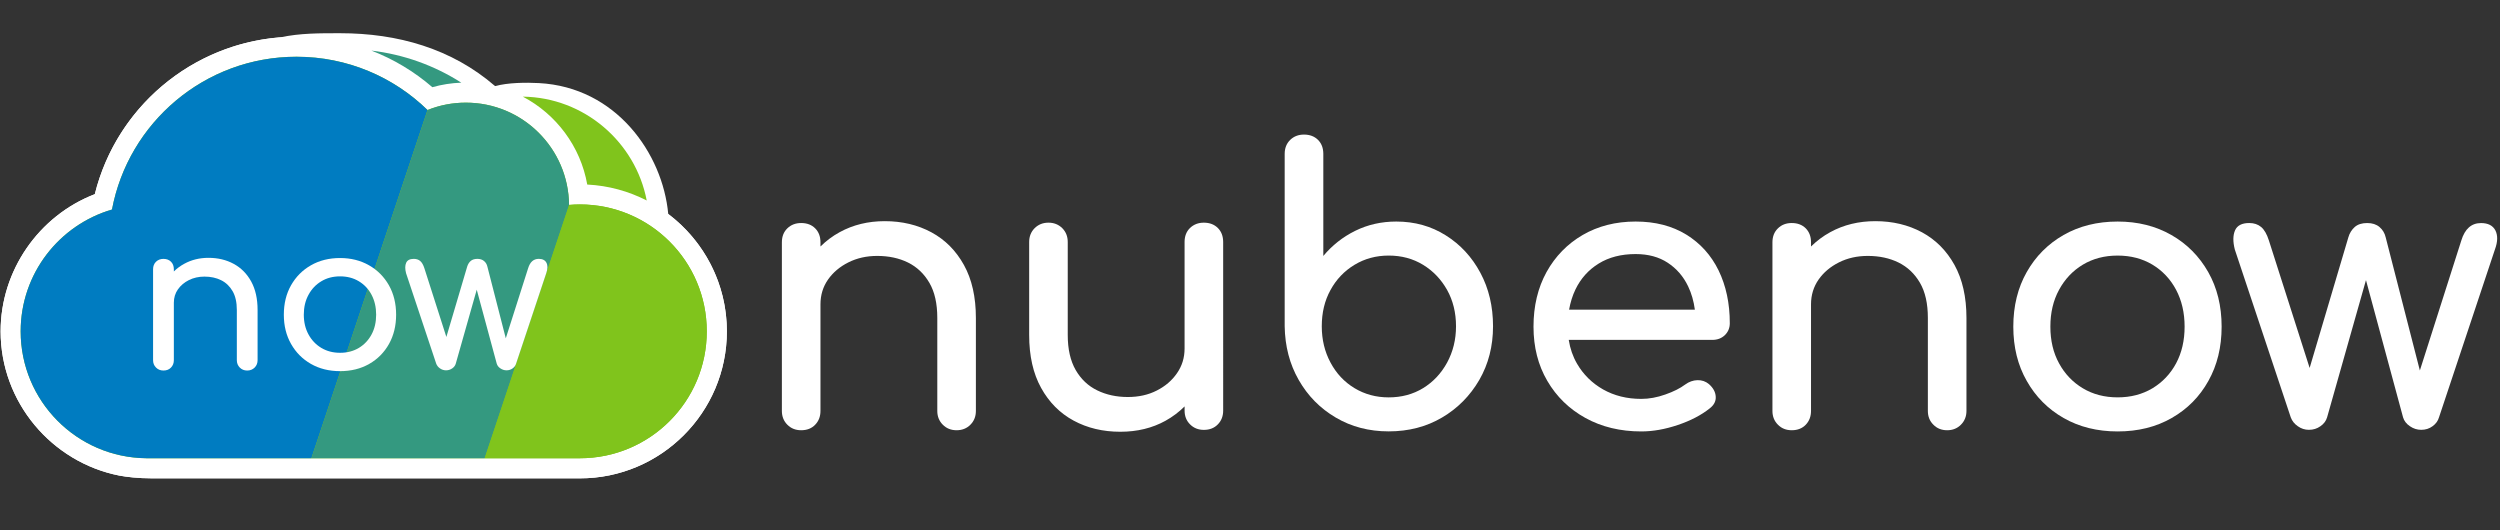
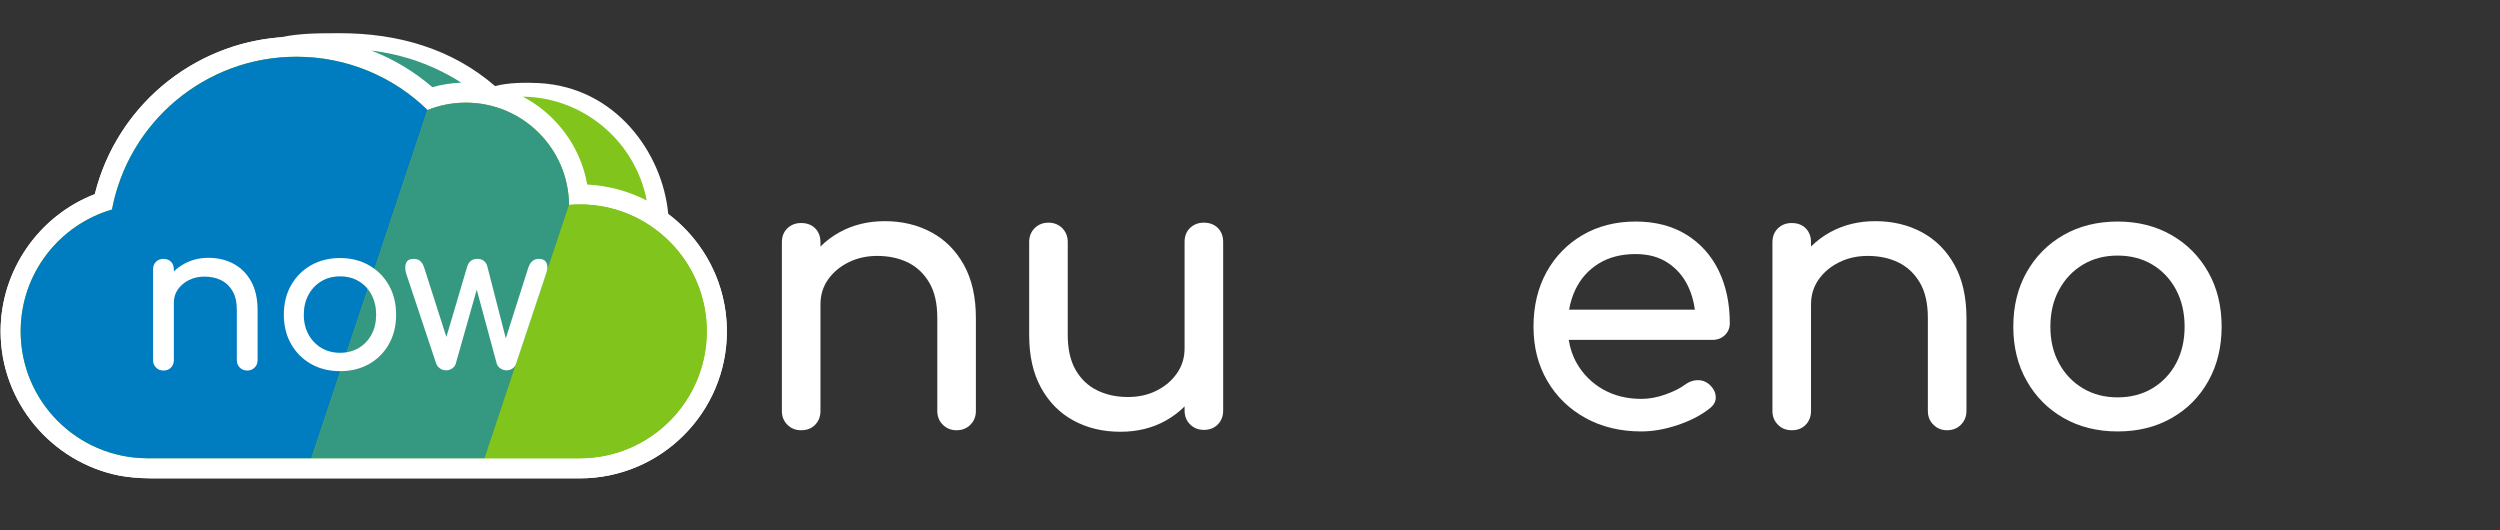
<svg xmlns="http://www.w3.org/2000/svg" version="1.1" id="Layer_1" x="0px" y="0px" width="165px" height="35px" viewBox="-15 0 165 35" enable-background="new -15 0 165 35" xml:space="preserve">
  <rect x="-15" y="0" width="165" height="35" fill="#333333" stroke="none" />
  <g>
    <path fill="#FFFFFF" d="M29.104,14.125c-0.367-4.004-3.452-8.372-8.531-8.641c-0.865-0.047-2.069-0.033-2.895,0.2   c-2.865-2.479-6.422-3.492-10.242-3.492c-1.32,0-2.656-0.005-3.901,0.269C-2.346,2.903-7.317,7.081-8.742,12.815   c-3.698,1.426-6.217,5.041-6.217,9.052c0,4.688,3.377,8.636,7.826,9.519c0.474,0.088,1.214,0.184,2.174,0.184h28.23   c5.35,0,9.703-4.353,9.703-9.702C32.974,18.709,31.452,15.896,29.104,14.125z" />
    <path fill="#FFFFFF" d="M23.758,12.18c-0.671-3.815-4.021-6.73-8.013-6.73c-0.752,0-1.493,0.103-2.21,0.305   C11.042,3.599,7.89,2.421,4.569,2.421c-6.328,0-11.805,4.326-13.313,10.395c-3.696,1.426-6.216,5.041-6.216,9.052   c0,4.688,3.377,8.636,7.826,9.519c0.474,0.088,1.214,0.184,2.174,0.184h28.23c5.35,0,9.703-4.353,9.703-9.702   C32.974,16.683,28.883,12.435,23.758,12.18z" />
    <path fill="#80C41C" d="M31.648,21.867c0-4.624-3.751-8.375-8.377-8.375c-0.24,0-0.48,0.012-0.714,0.033   c-0.034-3.734-3.069-6.75-6.812-6.75c-0.894,0-1.747,0.172-2.528,0.487C10.983,5.086,7.934,3.744,4.57,3.744   c-6.055,0-11.095,4.343-12.178,10.084c-3.483,1.016-6.028,4.229-6.028,8.039c0,4.6,3.704,8.328,8.29,8.376v0.001H23.27l0,0   C27.897,30.245,31.648,26.495,31.648,21.867z" />
    <path fill="#007CC1" d="M5.551,30.245L13.215,7.26c-2.232-2.174-5.283-3.514-8.646-3.514c-6.055,0-11.095,4.343-12.178,10.084   c-3.483,1.016-6.028,4.23-6.028,8.04c0,4.598,3.704,8.326,8.29,8.374v0.001H5.551z" />
    <path fill="#349980" d="M16.987,30.245l5.576-16.72c-0.003,0-0.004,0-0.006,0c-0.034-3.734-3.069-6.75-6.812-6.75   c-0.894,0-1.747,0.172-2.528,0.487c0-0.002-0.001-0.002-0.001-0.003L5.551,30.244L16.987,30.245L16.987,30.245z" />
    <path fill="#80C41C" d="M23.271,13.493c-0.238,0-0.475,0.012-0.708,0.032l-5.576,16.72h6.283c4.626,0,8.377-3.75,8.377-8.375   C31.648,17.243,27.897,13.493,23.271,13.493z" />
    <path fill="#FFFFFF" d="M0.423,17.414c-0.488-0.265-1.042-0.397-1.661-0.397c-0.592,0-1.125,0.131-1.6,0.392   c-0.26,0.141-0.488,0.311-0.688,0.508v-0.145c0-0.206-0.063-0.372-0.188-0.498c-0.126-0.125-0.292-0.188-0.498-0.188   c-0.196,0-0.361,0.063-0.49,0.188c-0.13,0.126-0.195,0.292-0.195,0.498v6c0,0.195,0.064,0.358,0.195,0.487   c0.129,0.132,0.295,0.196,0.49,0.196c0.207,0,0.372-0.064,0.498-0.196c0.125-0.129,0.188-0.292,0.188-0.487v-3.795   c0-0.329,0.09-0.625,0.27-0.881c0.179-0.254,0.421-0.458,0.726-0.612c0.306-0.15,0.646-0.228,1.022-0.228   c0.413,0,0.777,0.077,1.096,0.235c0.319,0.156,0.571,0.396,0.76,0.719s0.283,0.739,0.283,1.249v3.312   c0,0.195,0.065,0.358,0.195,0.488c0.129,0.13,0.292,0.196,0.489,0.196c0.198,0,0.361-0.066,0.492-0.196   c0.129-0.13,0.194-0.293,0.194-0.488v-3.312c0-0.743-0.141-1.369-0.423-1.883C1.296,18.066,0.911,17.678,0.423,17.414z" />
    <path fill="#FFFFFF" d="M9.355,17.509c-0.557-0.318-1.194-0.479-1.909-0.479c-0.727,0-1.368,0.16-1.924,0.479   c-0.557,0.317-0.993,0.758-1.311,1.316c-0.319,0.561-0.478,1.212-0.478,1.946c0,0.727,0.159,1.369,0.478,1.931   c0.318,0.559,0.754,1,1.311,1.317s1.196,0.477,1.924,0.477c0.727,0,1.367-0.159,1.922-0.477c0.557-0.317,0.992-0.759,1.305-1.317   c0.313-0.562,0.471-1.204,0.471-1.931c0-0.734-0.16-1.386-0.477-1.946C10.348,18.266,9.911,17.826,9.355,17.509z M9.524,22.072   c-0.203,0.378-0.482,0.675-0.84,0.89s-0.772,0.322-1.238,0.322c-0.466,0-0.879-0.107-1.238-0.322   c-0.358-0.215-0.642-0.512-0.847-0.89c-0.206-0.376-0.31-0.811-0.31-1.303s0.102-0.931,0.31-1.311   c0.205-0.382,0.488-0.68,0.847-0.894c0.358-0.217,0.771-0.324,1.238-0.324c0.466,0,0.879,0.107,1.238,0.324   c0.358,0.215,0.639,0.514,0.84,0.894c0.201,0.383,0.302,0.818,0.302,1.311S9.726,21.697,9.524,22.072z" />
-     <path fill="#FFFFFF" d="M21.067,17.346c-0.089-0.174-0.26-0.262-0.51-0.262c-0.34,0-0.574,0.207-0.7,0.618l-1.475,4.627   l-1.215-4.732c-0.035-0.154-0.109-0.277-0.223-0.371c-0.112-0.094-0.258-0.141-0.437-0.141c-0.188,0-0.336,0.047-0.443,0.141   c-0.107,0.093-0.183,0.217-0.23,0.371L14.46,22.24l-1.451-4.536c-0.072-0.224-0.163-0.384-0.275-0.478   c-0.111-0.094-0.253-0.141-0.424-0.141c-0.26,0-0.427,0.088-0.504,0.262c-0.077,0.175-0.078,0.402-0.007,0.681l1.99,5.971   c0.046,0.126,0.128,0.23,0.25,0.315c0.122,0.084,0.253,0.128,0.398,0.128c0.152,0,0.289-0.044,0.41-0.128   c0.121-0.084,0.199-0.189,0.234-0.315l1.384-4.88l1.319,4.88c0.036,0.126,0.116,0.23,0.242,0.315   c0.125,0.084,0.26,0.128,0.404,0.128c0.153,0,0.287-0.044,0.403-0.128c0.117-0.084,0.193-0.189,0.23-0.315l1.991-5.971   C21.152,17.749,21.156,17.521,21.067,17.346z" />
+     <path fill="#FFFFFF" d="M21.067,17.346c-0.089-0.174-0.26-0.262-0.51-0.262c-0.34,0-0.574,0.207-0.7,0.618l-1.475,4.627   l-1.215-4.732c-0.035-0.154-0.109-0.277-0.223-0.371c-0.112-0.094-0.258-0.141-0.437-0.141c-0.188,0-0.336,0.047-0.443,0.141   c-0.107,0.093-0.183,0.217-0.23,0.371L14.46,22.24l-1.451-4.536c-0.072-0.224-0.163-0.384-0.275-0.478   c-0.111-0.094-0.253-0.141-0.424-0.141c-0.26,0-0.427,0.088-0.504,0.262c-0.077,0.175-0.078,0.402-0.007,0.681l1.99,5.971   c0.046,0.126,0.128,0.23,0.25,0.315c0.122,0.084,0.253,0.128,0.398,0.128c0.152,0,0.289-0.044,0.41-0.128   c0.121-0.084,0.199-0.189,0.234-0.315l1.384-4.88l1.319,4.88c0.036,0.126,0.116,0.23,0.242,0.315   c0.125,0.084,0.26,0.128,0.404,0.128c0.153,0,0.287-0.044,0.403-0.128c0.117-0.084,0.193-0.189,0.23-0.315l1.991-5.971   C21.152,17.749,21.156,17.521,21.067,17.346" />
    <g>
      <path fill="#80C41C" d="M23.758,12.18c1.408,0.071,2.736,0.443,3.925,1.052c-0.739-3.86-4.129-6.803-8.178-6.854    C21.702,7.531,23.315,9.66,23.758,12.18z" />
      <path fill="#349980" d="M15.447,5.456c-1.791-1.143-3.811-1.865-5.934-2.117c1.458,0.563,2.819,1.375,4.023,2.416    C14.158,5.579,14.796,5.479,15.447,5.456z" />
    </g>
  </g>
  <g>
    <g>
      <path fill="#FFFFFF" d="M46.474,15.333c-0.907-0.489-1.934-0.736-3.081-0.736c-1.099,0-2.087,0.241-2.97,0.724    c-0.482,0.262-0.903,0.583-1.272,0.948v-0.276c0-0.382-0.116-0.688-0.35-0.923c-0.231-0.232-0.541-0.35-0.923-0.35    c-0.366,0-0.669,0.116-0.912,0.35c-0.242,0.234-0.362,0.541-0.362,0.923v11.131c0,0.364,0.121,0.668,0.362,0.909    c0.241,0.243,0.544,0.363,0.912,0.363c0.382,0,0.691-0.12,0.923-0.363c0.234-0.241,0.35-0.545,0.35-0.909v-7.037    c0-0.617,0.167-1.161,0.499-1.636c0.333-0.474,0.782-0.853,1.349-1.136c0.565-0.282,1.196-0.424,1.896-0.424    c0.764,0,1.444,0.146,2.035,0.437c0.588,0.292,1.06,0.737,1.408,1.336c0.351,0.6,0.524,1.374,0.524,2.321v6.139    c0,0.362,0.123,0.668,0.363,0.907c0.241,0.244,0.545,0.365,0.91,0.365c0.367,0,0.671-0.121,0.913-0.365    c0.239-0.239,0.361-0.545,0.361-0.907v-6.139c0-1.381-0.263-2.547-0.788-3.494C48.096,16.543,47.38,15.823,46.474,15.333z" />
      <path fill="#FFFFFF" d="M64.452,14.696c-0.364,0-0.669,0.118-0.911,0.351c-0.239,0.233-0.359,0.541-0.359,0.924v7.036    c0,0.602-0.166,1.143-0.5,1.624c-0.334,0.484-0.778,0.864-1.336,1.145c-0.557,0.285-1.194,0.427-1.908,0.427    c-0.749,0-1.423-0.146-2.02-0.438c-0.6-0.29-1.073-0.739-1.425-1.346c-0.349-0.61-0.522-1.378-0.522-2.31v-6.138    c0-0.366-0.122-0.67-0.361-0.912c-0.243-0.24-0.546-0.363-0.911-0.363c-0.367,0-0.669,0.123-0.912,0.363    c-0.241,0.242-0.362,0.546-0.362,0.912v6.138c0,1.383,0.263,2.546,0.788,3.492c0.523,0.948,1.239,1.67,2.146,2.16    c0.907,0.49,1.934,0.735,3.081,0.735c1.113,0,2.108-0.241,2.981-0.724c0.476-0.264,0.894-0.582,1.262-0.949v0.279    c0,0.365,0.121,0.668,0.36,0.905c0.242,0.244,0.545,0.365,0.911,0.365c0.383,0,0.69-0.121,0.925-0.365    c0.232-0.237,0.35-0.54,0.35-0.905V15.972c0-0.382-0.118-0.691-0.35-0.924C65.143,14.814,64.835,14.696,64.452,14.696z" />
-       <path fill="#FFFFFF" d="M80.421,15.534c-0.962-0.608-2.053-0.912-3.267-0.912c-0.983,0-1.884,0.205-2.71,0.612    c-0.825,0.408-1.523,0.96-2.105,1.659v-6.737c0-0.384-0.117-0.691-0.35-0.924C71.755,9,71.446,8.882,71.063,8.882    c-0.365,0-0.669,0.118-0.908,0.349c-0.24,0.233-0.366,0.54-0.366,0.924v11.38c0.021,1.313,0.326,2.494,0.926,3.542    c0.598,1.048,1.414,1.877,2.445,2.482c1.032,0.608,2.194,0.912,3.493,0.912c1.313,0,2.487-0.304,3.519-0.912    c1.032-0.605,1.851-1.435,2.461-2.482c0.605-1.048,0.907-2.229,0.907-3.542c0-1.314-0.278-2.491-0.836-3.532    C82.146,16.963,81.39,16.141,80.421,15.534z M80.51,23.93c-0.391,0.717-0.919,1.278-1.585,1.687    c-0.666,0.407-1.422,0.61-2.271,0.61c-0.833,0-1.584-0.203-2.258-0.61c-0.675-0.408-1.199-0.97-1.582-1.687    c-0.385-0.717-0.577-1.514-0.577-2.395c0-0.898,0.19-1.698,0.577-2.396c0.381-0.698,0.907-1.251,1.582-1.66    c0.674-0.407,1.425-0.611,2.258-0.611c0.849,0,1.604,0.204,2.271,0.611c0.666,0.409,1.194,0.962,1.585,1.66    c0.389,0.698,0.587,1.498,0.587,2.396C81.097,22.416,80.898,23.213,80.51,23.93z" />
      <path fill="#FFFFFF" d="M96.296,15.484c-0.935-0.574-2.048-0.862-3.345-0.862c-1.313,0-2.479,0.297-3.495,0.887    c-1.012,0.591-1.808,1.406-2.384,2.445c-0.573,1.041-0.861,2.244-0.861,3.606c0,1.349,0.304,2.543,0.912,3.58    c0.609,1.044,1.45,1.857,2.518,2.448c1.074,0.591,2.302,0.887,3.684,0.887c0.767,0,1.567-0.141,2.412-0.426    c0.838-0.282,1.542-0.648,2.104-1.095c0.284-0.22,0.417-0.478,0.397-0.775c-0.016-0.301-0.163-0.576-0.445-0.825    c-0.217-0.184-0.472-0.27-0.763-0.263c-0.289,0.01-0.561,0.106-0.809,0.289c-0.333,0.249-0.77,0.469-1.312,0.658    c-0.54,0.192-1.067,0.289-1.585,0.289c-0.946,0-1.786-0.21-2.521-0.625c-0.732-0.418-1.304-0.983-1.719-1.698    c-0.279-0.479-0.457-1.004-0.547-1.571h9.479c0.33,0,0.606-0.104,0.824-0.312c0.214-0.208,0.327-0.473,0.327-0.788    c0-1.313-0.248-2.471-0.738-3.481C97.937,16.847,97.224,16.056,96.296,15.484z M90.518,17.392    c0.674-0.415,1.482-0.624,2.434-0.624c0.831,0,1.538,0.191,2.119,0.574c0.582,0.382,1.033,0.902,1.347,1.56    c0.224,0.469,0.368,0.979,0.443,1.535H88.56c0.086-0.477,0.222-0.924,0.422-1.337C89.331,18.378,89.842,17.808,90.518,17.392z" />
      <path fill="#FFFFFF" d="M111.853,15.333c-0.907-0.489-1.935-0.736-3.083-0.736c-1.098,0-2.088,0.241-2.969,0.724    c-0.482,0.262-0.902,0.583-1.274,0.948v-0.276c0-0.382-0.116-0.688-0.348-0.923c-0.232-0.232-0.542-0.35-0.924-0.35    c-0.366,0-0.671,0.116-0.91,0.35c-0.242,0.234-0.364,0.541-0.364,0.923v11.131c0,0.364,0.122,0.668,0.364,0.909    c0.239,0.243,0.544,0.363,0.91,0.363c0.382,0,0.689-0.12,0.924-0.363c0.231-0.241,0.348-0.545,0.348-0.909v-7.037    c0-0.617,0.17-1.161,0.5-1.636c0.332-0.474,0.783-0.853,1.349-1.136c0.564-0.282,1.196-0.424,1.896-0.424    c0.766,0,1.443,0.146,2.033,0.437c0.591,0.292,1.062,0.737,1.411,1.336c0.351,0.6,0.523,1.374,0.523,2.321v6.139    c0,0.362,0.12,0.668,0.365,0.907c0.236,0.244,0.542,0.365,0.907,0.365c0.366,0,0.669-0.121,0.91-0.365    c0.24-0.239,0.365-0.545,0.365-0.907v-6.139c0-1.381-0.265-2.547-0.787-3.494C113.474,16.543,112.757,15.823,111.853,15.333z" />
      <path fill="#FFFFFF" d="M128.309,15.509c-1.031-0.59-2.213-0.887-3.544-0.887c-1.346,0-2.534,0.297-3.568,0.887    c-1.032,0.591-1.843,1.406-2.432,2.445c-0.591,1.041-0.887,2.244-0.887,3.606c0,1.349,0.293,2.543,0.887,3.58    c0.589,1.044,1.399,1.857,2.432,2.448c1.034,0.591,2.223,0.887,3.568,0.887c1.349,0,2.539-0.296,3.568-0.887    c1.032-0.589,1.841-1.404,2.421-2.448c0.582-1.037,0.873-2.23,0.873-3.58c0-1.362-0.295-2.565-0.886-3.606    C130.149,16.914,129.342,16.098,128.309,15.509z M128.622,23.981c-0.375,0.697-0.897,1.245-1.561,1.647    c-0.666,0.397-1.43,0.598-2.297,0.598c-0.865,0-1.628-0.2-2.294-0.598c-0.665-0.398-1.192-0.948-1.572-1.647    c-0.384-0.699-0.573-1.505-0.573-2.422c0-0.916,0.188-1.726,0.573-2.432c0.382-0.706,0.907-1.261,1.572-1.66    c0.666-0.399,1.429-0.599,2.294-0.599c0.867,0,1.631,0.201,2.297,0.599c0.663,0.4,1.186,0.954,1.561,1.66    c0.374,0.706,0.562,1.516,0.562,2.432C129.184,22.477,128.996,23.282,128.622,23.981z" />
-       <path fill="#FFFFFF" d="M149.696,15.207c-0.17-0.323-0.485-0.485-0.949-0.485c-0.632,0-1.066,0.382-1.299,1.147l-2.737,8.583    l-2.254-8.783c-0.065-0.282-0.203-0.511-0.41-0.686c-0.207-0.176-0.479-0.263-0.81-0.263c-0.351,0-0.625,0.086-0.825,0.263    c-0.196,0.175-0.343,0.404-0.422,0.686l-2.554,8.615l-2.69-8.416c-0.133-0.416-0.302-0.712-0.51-0.886    c-0.21-0.176-0.471-0.263-0.786-0.263c-0.482,0-0.795,0.162-0.937,0.484c-0.142,0.327-0.147,0.746-0.016,1.263l3.693,11.079    c0.086,0.233,0.238,0.429,0.464,0.585c0.225,0.161,0.47,0.238,0.734,0.238c0.285,0,0.537-0.077,0.762-0.238    c0.227-0.156,0.369-0.352,0.438-0.585l2.566-9.057l2.448,9.057c0.069,0.233,0.218,0.429,0.451,0.585    c0.231,0.161,0.48,0.238,0.748,0.238c0.281,0,0.532-0.077,0.749-0.238c0.217-0.156,0.356-0.352,0.424-0.585l3.691-11.079    C149.854,15.954,149.86,15.534,149.696,15.207z" />
    </g>
  </g>
</svg>